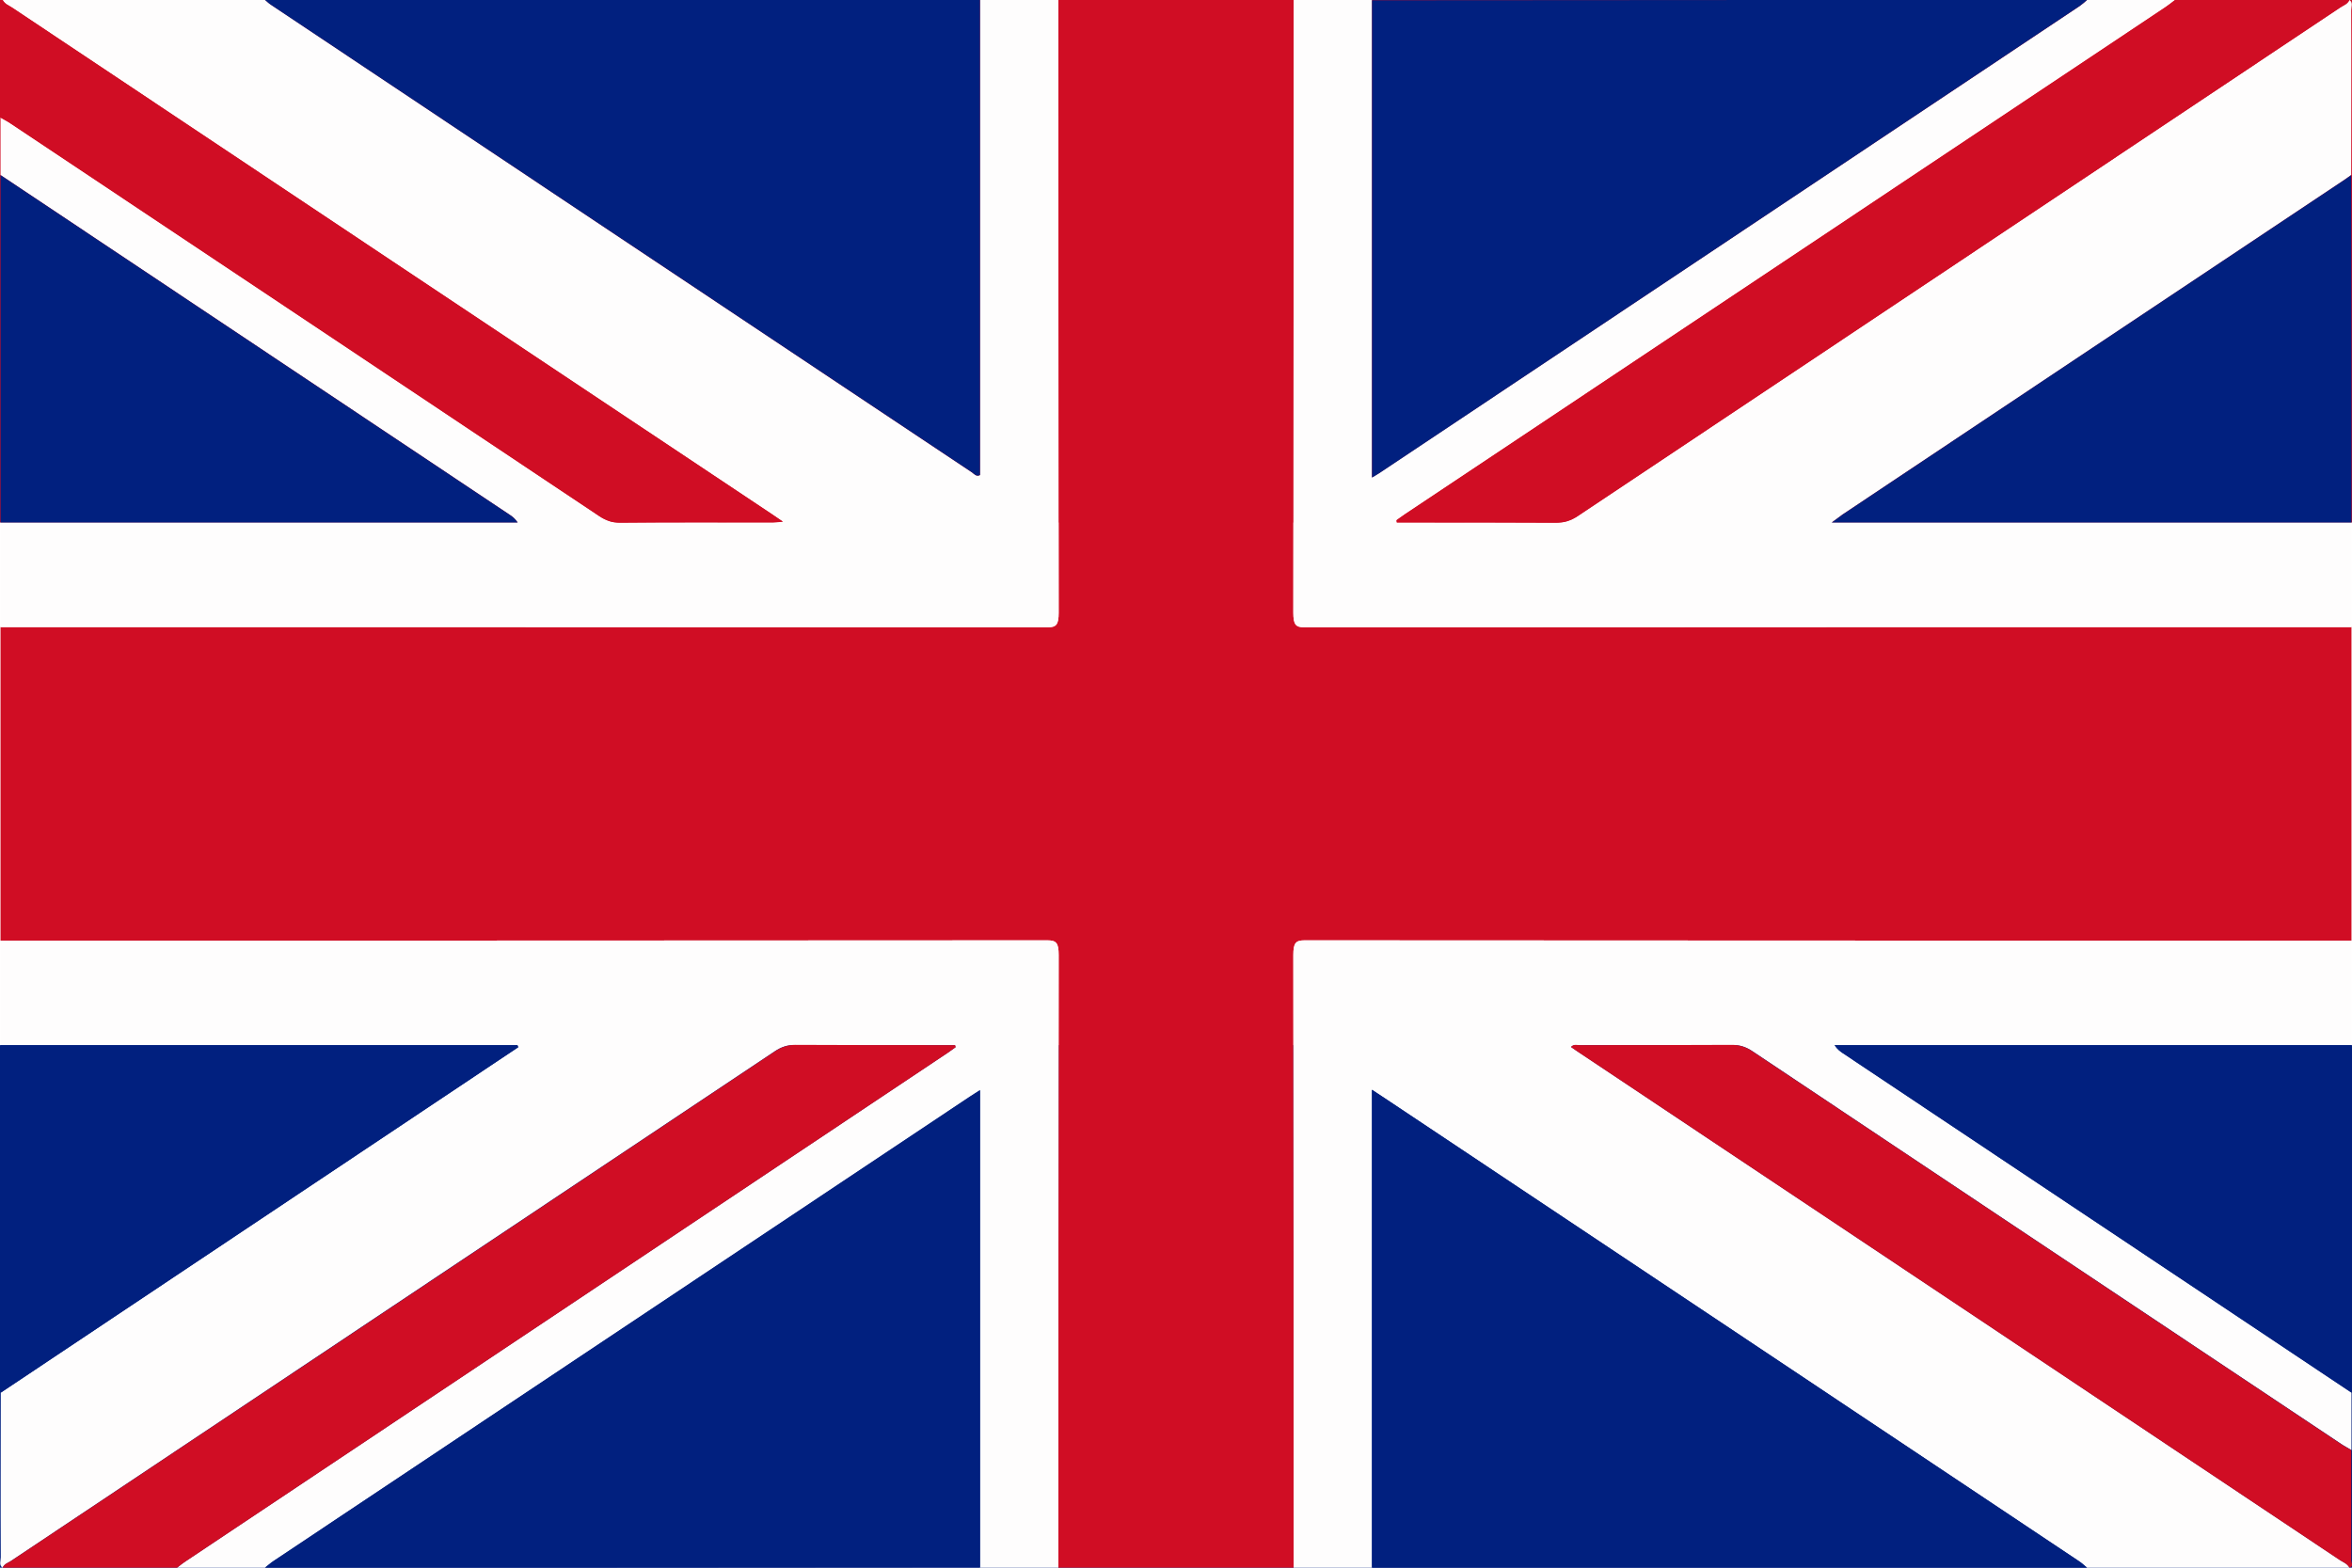
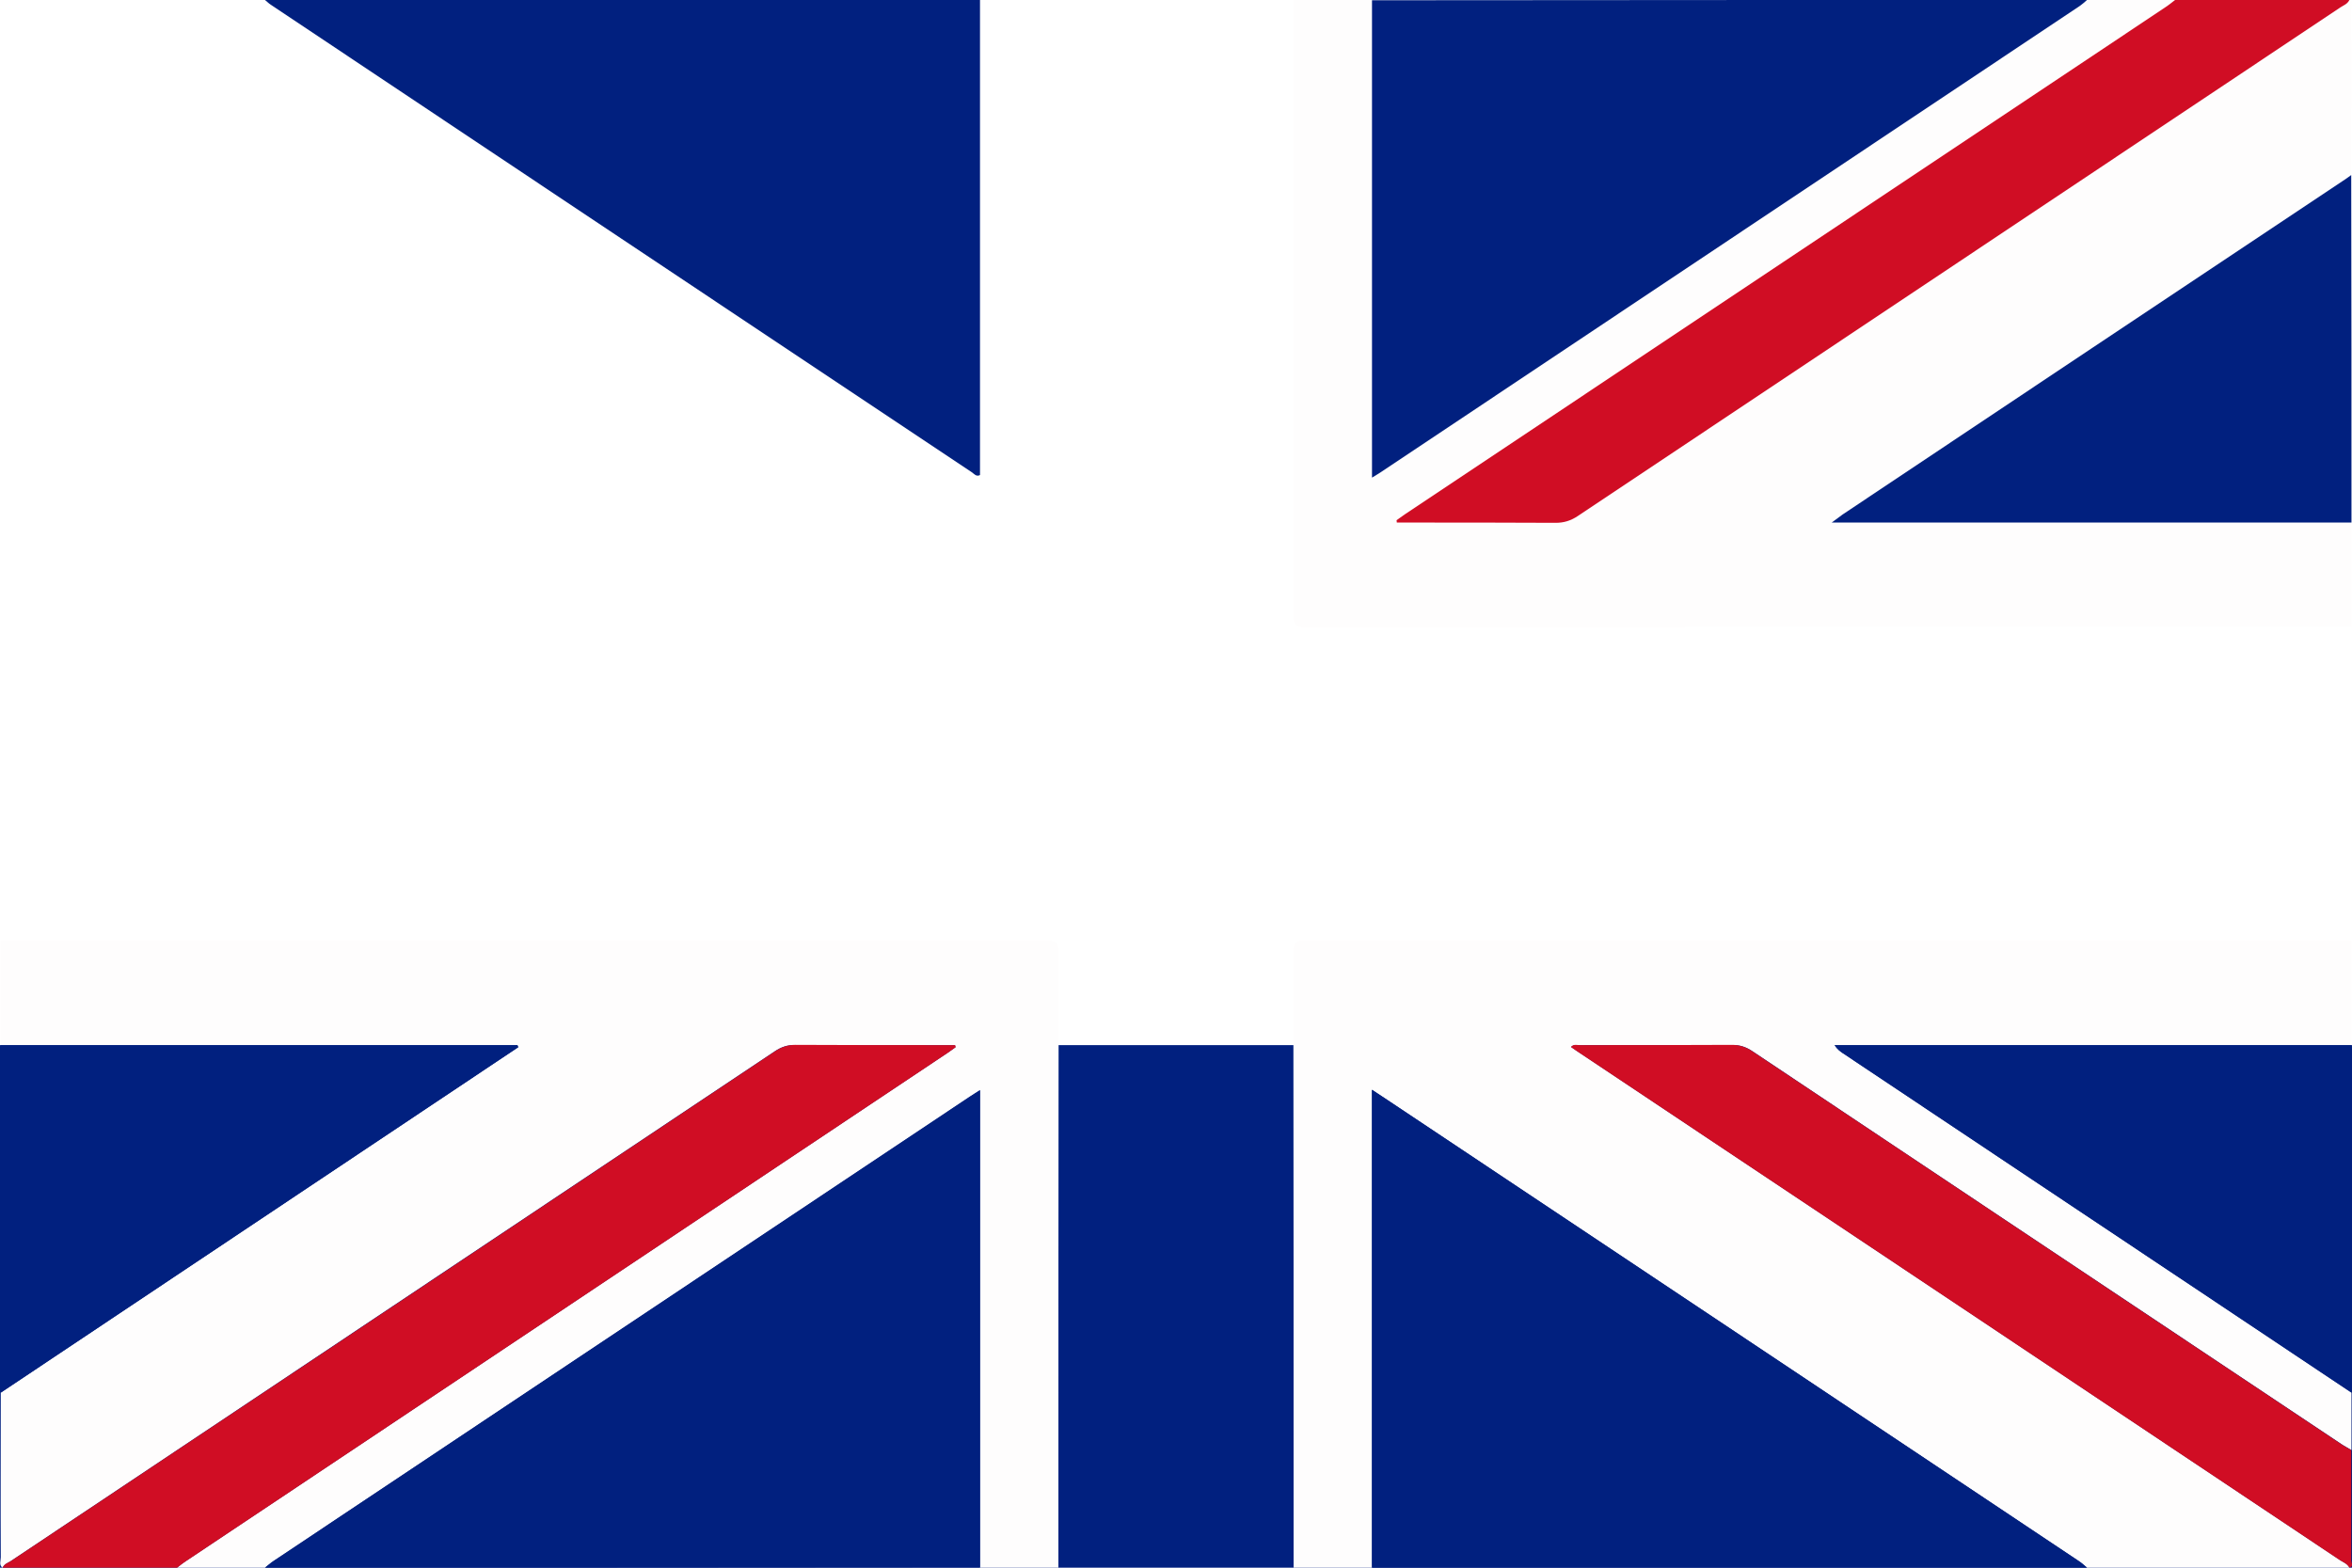
<svg xmlns="http://www.w3.org/2000/svg" version="1.1" id="Layer_1" x="0px" y="0px" viewBox="0 0 900 600" style="enable-background:new 0 0 900 600;" xml:space="preserve">
  <style type="text/css">
	.st0{fill:#01207F;}
	.st1{fill:#FFFFFF;}
	.st2{fill:#D00D24;}
	.st3{fill:#FEFDFD;}
</style>
  <g id="Layer_1_1_">
    <g>
      <rect y="0" class="st0" width="900" height="600" />
      <rect y="0" class="st1" width="900" height="400" />
-       <rect y="0" class="st2" width="900" height="200" />
    </g>
  </g>
  <g id="Layer_2_1_">
    <g id="xVdcEr_1_">
      <g>
-         <path class="st2" d="M405,0c30,0,60,0,90,0c0,78.2,0,156.3-0.1,234.5c0,4.6,0.9,5.6,4.3,5.6c133.5-0.1,267.1-0.1,400.6-0.1     c0,40,0,80,0,120c-133.5,0-267.1,0-400.6-0.1c-3.4,0-4.3,1.1-4.3,5.6C495,443.7,495,521.8,495,600c-30,0-60,0-90,0     c0-78.2,0-156.3,0.1-234.5c0-4.6-0.9-5.6-4.3-5.6C267.3,360,133.8,360,0.2,360c0-40,0-80,0-120c133.5,0,267.1,0,400.6,0.1     c3.4,0,4.3-1.1,4.3-5.6C405,156.3,405,78.2,405,0z" />
-         <path class="st3" d="M405,0c0,78.2,0,156.3,0.1,234.5c0,4.6-0.9,5.6-4.3,5.6C267.3,240,133.8,240,0.2,240c0-13.3,0-26.7,0-40     c66,0,131.9,0,197.9,0c-1-1.5-2-2.3-3.1-3C130.1,153.7,65.1,110.3,0.2,67c0-7.3,0-14.7,0-22c1.4,0.8,2.8,1.5,4.1,2.4     c75,50,150,100,225,150.1c2.5,1.7,5,2.6,7.8,2.5c19.5-0.1,39-0.1,58.5-0.1c1,0,2.1-0.1,3.9-0.3c-2-1.3-3-2.1-4.1-2.8     C198.5,132.3,101.6,67.6,4.7,3C3.4,2.1,1.9,1.7,1,0c33.5,0,67,0,100.5,0c0.7,0.6,1.4,1.3,2.2,1.8     C193,61.5,282.4,121.1,371.8,180.7c0.9,0.6,1.8,1.9,3.2,1.1c0-60.6,0-121.2,0-181.8C385,0,395,0,405,0z" />
        <path class="st3" d="M495,600c0-78.2,0-156.3-0.1-234.5c0-4.6,0.9-5.6,4.3-5.6c133.5,0.1,267.1,0.1,400.6,0.1c0,13.3,0,26.7,0,40     c-65.9,0-131.9,0-197.8,0c1.1,1.6,2.1,2.3,3.2,3.1c25,16.7,49.9,33.3,74.9,50c39.9,26.6,79.8,53.3,119.7,79.9c0,7.3,0,14.7,0,22     c-1.1-0.7-2.3-1.3-3.4-2c-75.2-50.2-150.5-100.3-225.7-150.6c-2.5-1.7-5-2.5-7.8-2.5c-19.5,0.1-39,0-58.4,0.1     c-1,0-2.1-0.5-3.3,0.7c1.3,0.9,2.4,1.7,3.5,2.4c96.9,64.6,193.7,129.2,290.6,193.9c1.3,0.9,2.8,1.3,3.8,3c-33.5,0-67,0-100.5,0     c-1-0.8-2-1.8-3.1-2.5c-87.8-58.6-175.6-117.1-263.4-175.7c-2.2-1.5-4.4-2.9-7.1-4.7c0,61.4,0,122.1,0,182.9     C515,600,505,600,495,600z" />
        <path class="st3" d="M0.2,360c133.5,0,267.1,0,400.6-0.1c3.4,0,4.3,1.1,4.3,5.6C405,443.7,405,521.8,405,600c-10,0-20,0-30,0     c0-60.7,0-121.4,0-182.7c-1.7,1.1-2.8,1.7-3.9,2.5C282.3,479,193.4,538.2,104.6,597.5c-1.1,0.7-2.1,1.7-3.2,2.5     c-11.2,0-22.5,0-33.7,0c1.1-0.8,2.1-1.7,3.2-2.4c97.2-64.9,194.4-129.7,291.6-194.6c1.1-0.7,2.1-1.5,3.1-2.2     c-0.1-0.3-0.1-0.6-0.2-0.8c-1.2,0-2.4,0-3.5,0c-19.2,0-38.5,0.1-57.7-0.1c-2.8,0-5.3,0.8-7.8,2.5c-97.4,65-194.9,130-292.3,195.1     c-1.1,0.7-2.4,1-3.1,2.5c-1.5-0.9-0.7-2.7-0.7-4c-0.1-21,0-42,0-63c66-44.1,132-88.1,198-132.2c-0.1-0.3-0.2-0.5-0.3-0.8     c-65.9,0-131.8,0-197.8,0C0.2,386.7,0.2,373.3,0.2,360z" />
        <path class="st3" d="M899.8,240c-133.5,0-267.1,0-400.6,0.1c-3.4,0-4.3-1.1-4.3-5.6C495,156.3,495,78.2,495,0c10,0,20,0,30,0     c0,60.7,0,121.5,0,182.7c1.4-0.9,2.5-1.4,3.4-2.1C617.5,121.2,706.7,61.7,795.8,2.3c1-0.7,1.9-1.5,2.8-2.3c11.2,0,22.5,0,33.7,0     c-1.3,1-2.6,2-3.9,2.9c-97,64.7-193.9,129.4-290.9,194c-1.1,0.7-2.1,1.5-3.1,2.2c0,0.3,0.1,0.6,0.1,0.9c1.2,0,2.4,0,3.5,0     c19.1,0,38.2-0.1,57.3,0.1c3.1,0,5.8-0.8,8.6-2.7C701.1,132.5,798.4,67.7,895.6,2.8c1.2-0.8,2.6-1.1,3.4-2.8     c1.5,0.9,0.7,2.7,0.7,4c0.1,21,0,42,0,63c-1.1,0.8-2.2,1.5-3.3,2.3c-63.8,42.5-127.5,85.1-191.3,127.6c-1.1,0.8-2.2,1.6-4.2,3.1     c67,0,132.9,0,198.9,0C899.8,213.3,899.8,226.7,899.8,240z" />
        <path class="st0" d="M525,600c0-60.7,0-121.5,0-182.9c2.7,1.8,4.9,3.2,7.1,4.7c87.8,58.5,175.6,117.1,263.4,175.7     c1.1,0.7,2.1,1.7,3.1,2.5C707.4,600,616.2,600,525,600z" />
        <path class="st0" d="M798.6,0c-0.9,0.8-1.8,1.6-2.8,2.3c-89.1,59.5-178.3,118.9-267.4,178.4c-1,0.7-2,1.2-3.4,2.1     c0-61.3,0-122,0-182.7C616.2,0,707.4,0,798.6,0z" />
        <path class="st0" d="M101.4,600c1.1-0.8,2.1-1.8,3.2-2.5c88.8-59.3,177.7-118.5,266.5-177.8c1.1-0.7,2.2-1.4,3.9-2.5     c0,61.3,0,122,0,182.7C283.8,600,192.6,600,101.4,600z" />
        <path class="st0" d="M375,0c0,60.6,0,121.3,0,181.8c-1.4,0.8-2.3-0.5-3.2-1.1C282.4,121.1,193,61.5,103.6,1.8     c-0.8-0.5-1.4-1.2-2.2-1.8C192.6,0,283.8,0,375,0z" />
        <path class="st2" d="M899,0c-0.8,1.6-2.2,2-3.4,2.8c-97.2,64.9-194.5,129.7-291.7,194.6c-2.8,1.9-5.5,2.7-8.6,2.7     c-19.1-0.1-38.2-0.1-57.3-0.1c-1.2,0-2.4,0-3.5,0c0-0.3-0.1-0.6-0.1-0.9c1-0.7,2.1-1.5,3.1-2.2c97-64.7,194-129.4,290.9-194     C829.8,2,831,1,832.3,0C854.6,0,876.8,0,899,0z" />
        <path class="st2" d="M1,600c0.7-1.5,2-1.8,3.1-2.5c97.5-65,194.9-130,292.4-195.1c2.5-1.7,5-2.5,7.8-2.5     c19.2,0.1,38.5,0.1,57.7,0.1c1.2,0,2.4,0,3.5,0c0.1,0.3,0.1,0.6,0.2,0.8c-1,0.7-2.1,1.5-3.1,2.2     C265.4,467.9,168.2,532.7,71,597.6c-1.1,0.7-2.2,1.6-3.2,2.4C45.4,600,23.2,600,1,600z" />
        <path class="st0" d="M899.8,200c-65.9,0-131.9,0-198.9,0c2-1.5,3.1-2.3,4.2-3.1c63.8-42.6,127.5-85.1,191.3-127.6     c1.1-0.7,2.2-1.5,3.3-2.3C899.8,111.3,899.8,155.7,899.8,200z" />
-         <path class="st0" d="M0.2,67c64.9,43.3,129.9,86.7,194.8,130c1.1,0.7,2.1,1.5,3.1,3c-66,0-131.9,0-197.9,0     C0.2,155.7,0.2,111.3,0.2,67z" />
        <path class="st0" d="M0.2,400c65.9,0,131.8,0,197.8,0c0.1,0.3,0.2,0.5,0.3,0.8c-66,44.1-132,88.1-198,132.2     C0.2,488.7,0.2,444.3,0.2,400z" />
        <path class="st0" d="M899.8,533c-39.9-26.7-79.8-53.3-119.7-79.9c-25-16.7-49.9-33.3-74.9-50c-1.1-0.7-2.2-1.5-3.2-3.1     c65.9,0,131.9,0,197.8,0C899.8,444.3,899.8,488.7,899.8,533z" />
        <path class="st2" d="M899,600c-0.9-1.7-2.5-2.1-3.8-3c-96.9-64.7-193.7-129.3-290.6-193.9c-1.1-0.7-2.2-1.5-3.5-2.4     c1.2-1.2,2.3-0.7,3.3-0.7c19.5,0,39,0,58.4-0.1c2.8,0,5.3,0.8,7.8,2.5C745.8,452.6,821,502.8,896.3,553c1.1,0.7,2.3,1.3,3.4,2     c0,14,0,28,0,42C899.7,598,900.7,599.6,899,600z" />
-         <path class="st2" d="M1,0c1,1.7,2.5,2.1,3.8,3c96.9,64.7,193.8,129.3,290.7,193.9c1.1,0.7,2.2,1.5,4.1,2.8     c-1.9,0.1-2.9,0.3-3.9,0.3c-19.5,0-39-0.1-58.5,0.1c-2.8,0-5.3-0.9-7.8-2.5c-75-50.1-150-100.1-225-150.1c-1.4-1-2.8-1.7-4.2-2.5     c0-14,0-28,0-42C0.3,2-0.7,0.4,1,0z" />
      </g>
    </g>
  </g>
</svg>